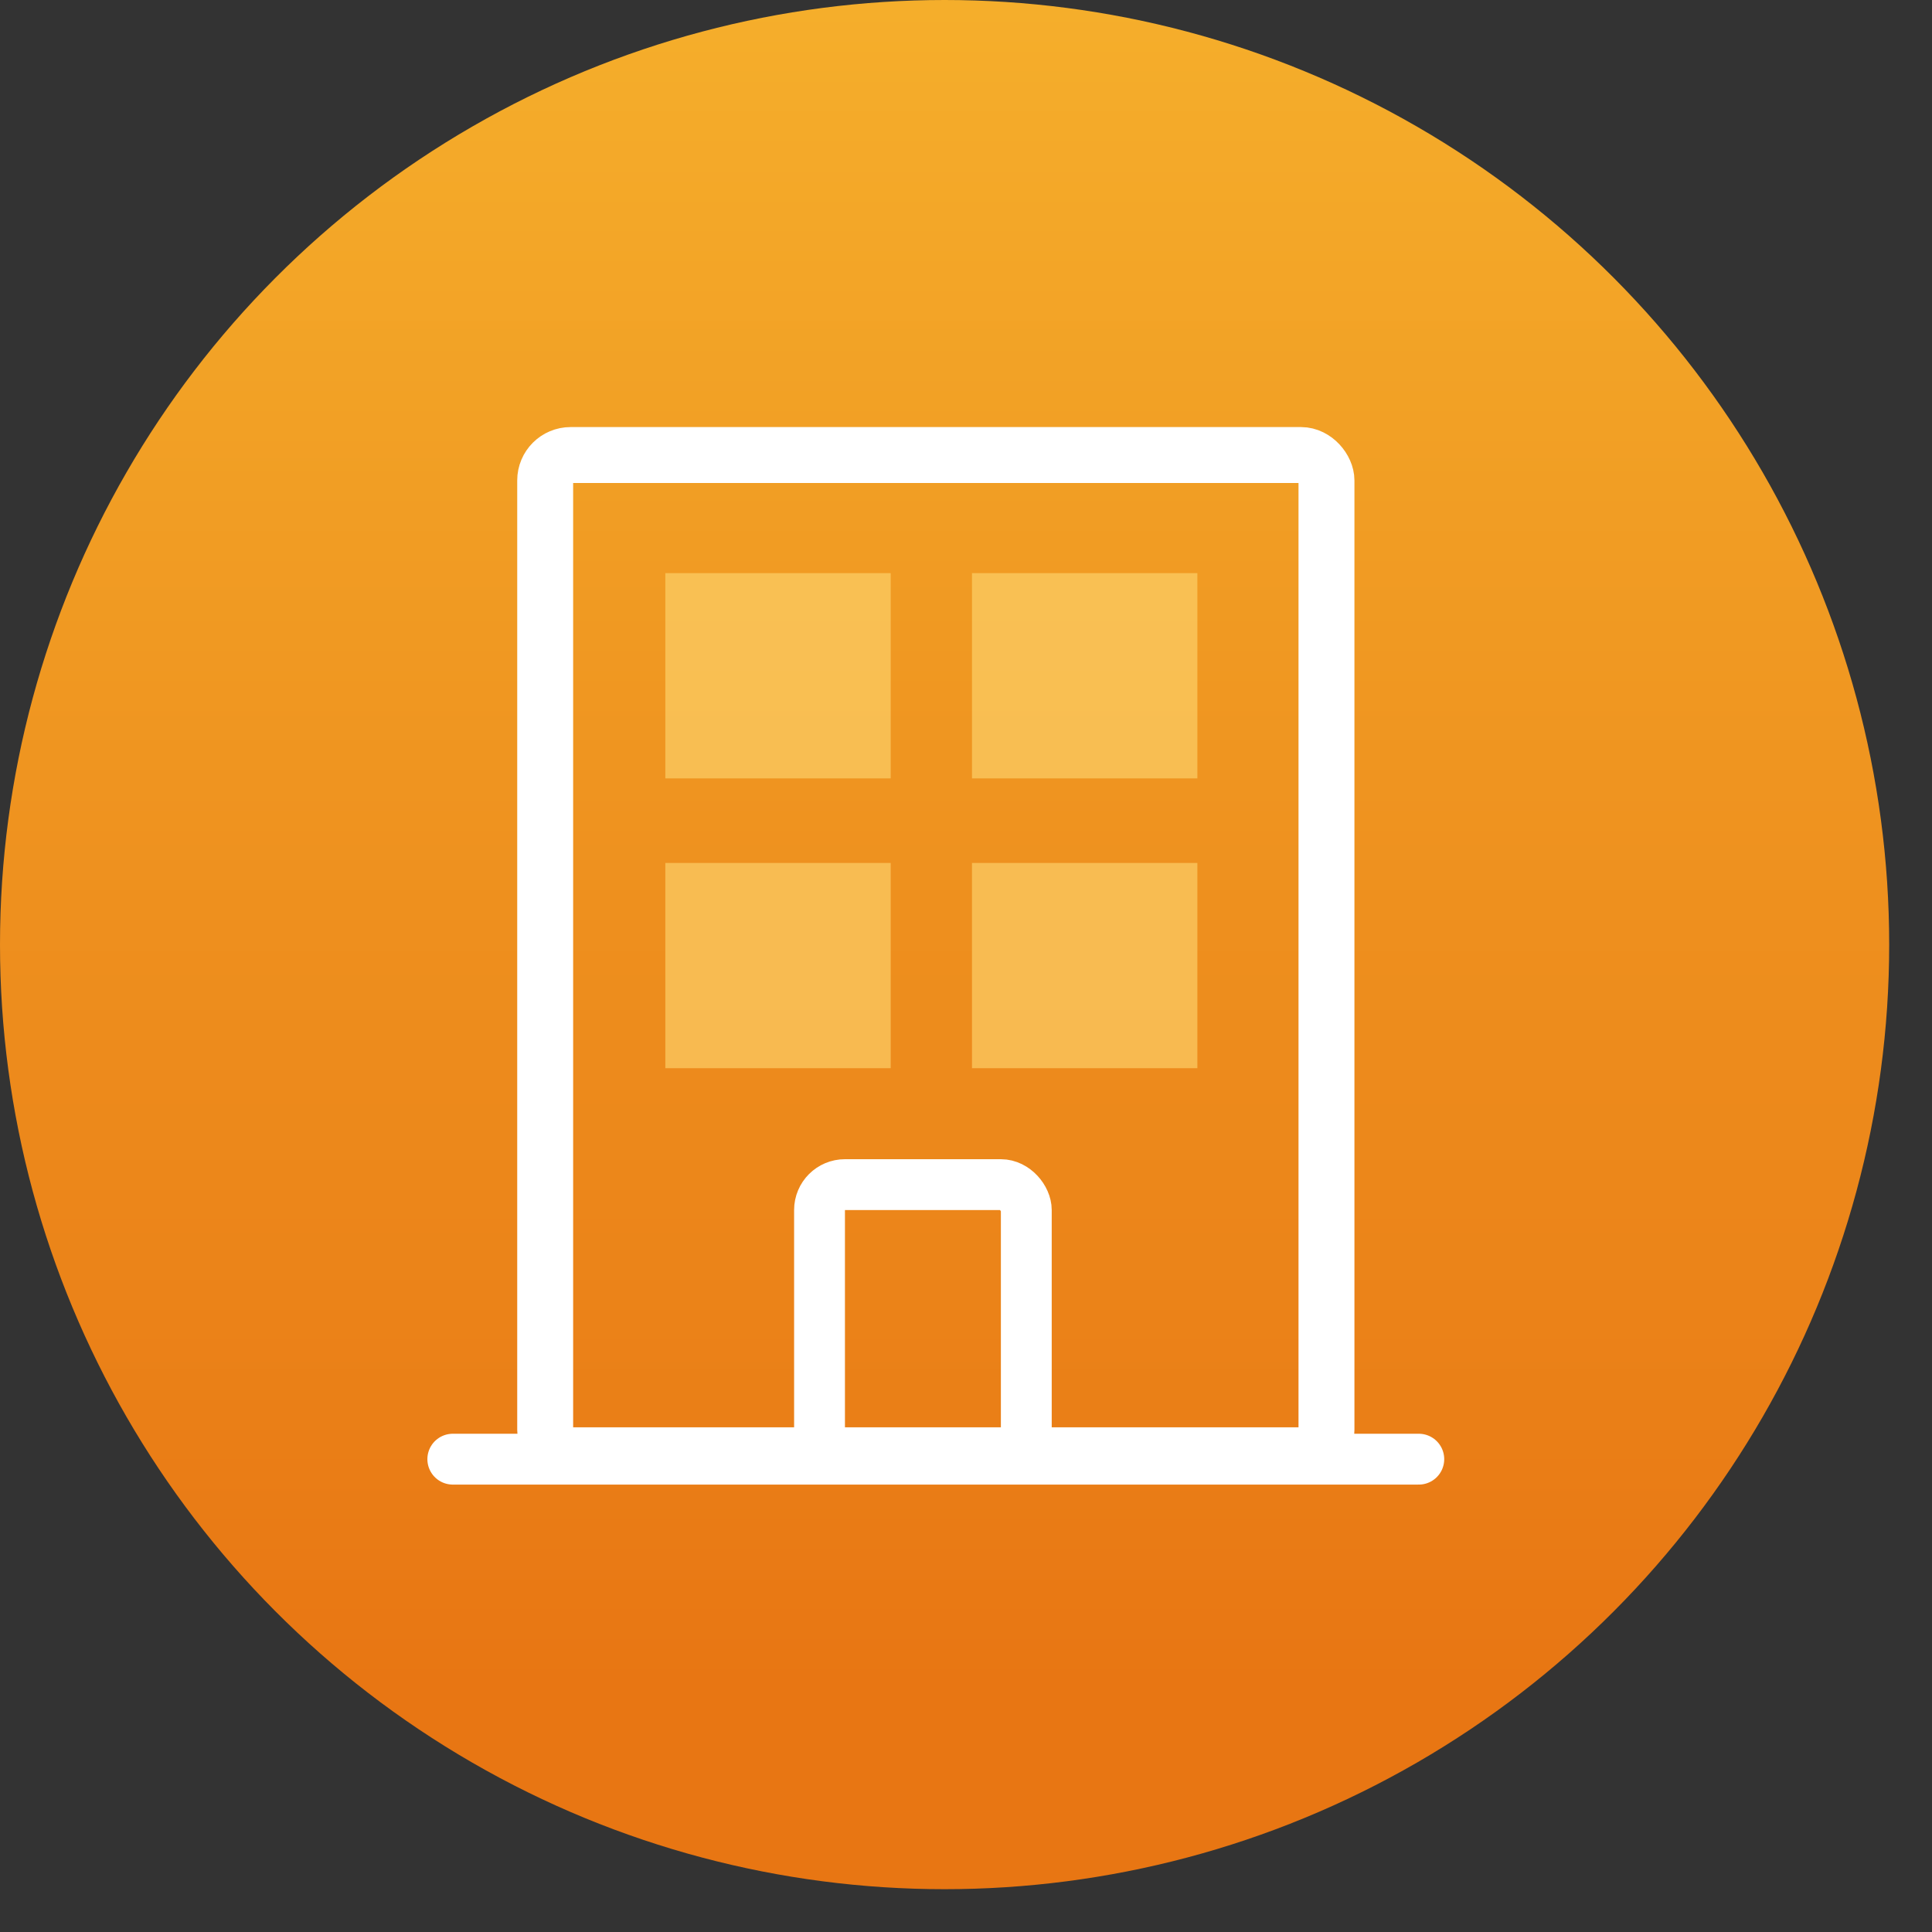
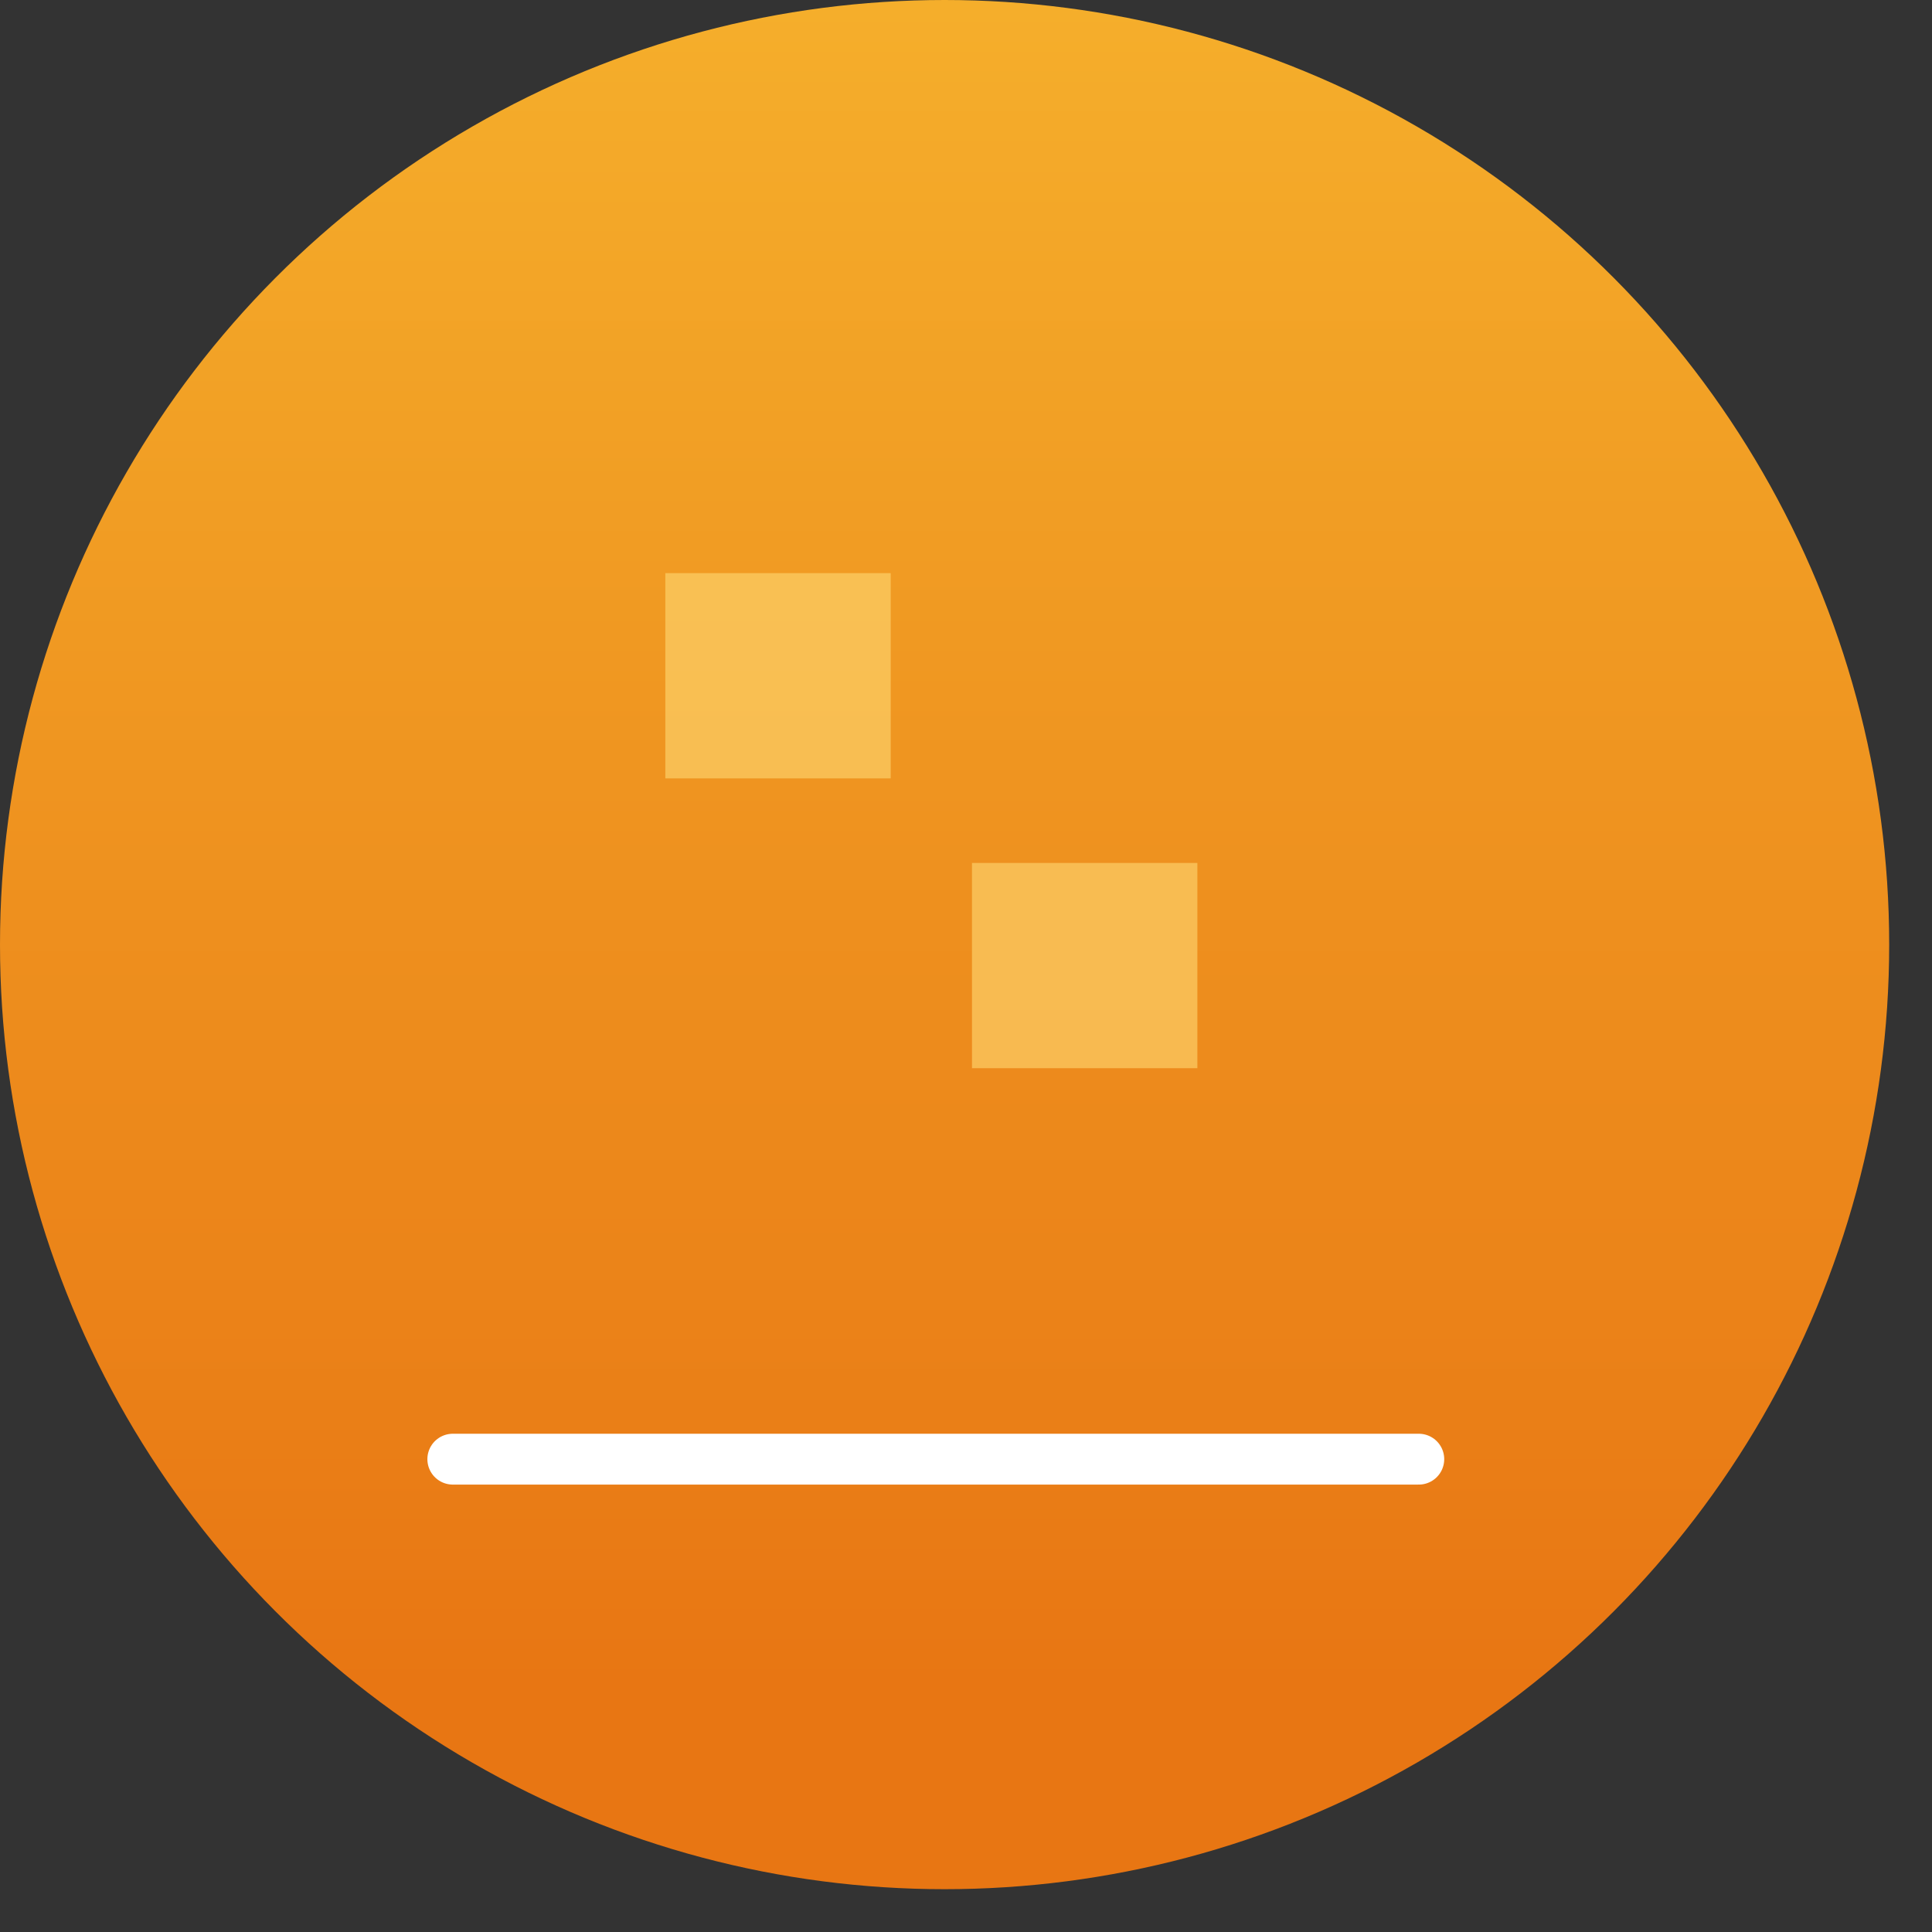
<svg xmlns="http://www.w3.org/2000/svg" width="38px" height="38px" viewBox="0 0 38 38" version="1.1">
  <rect x="0" y="0" width="38" height="38" fill="#333333" stroke="none" />
  <title>Business icon</title>
  <desc>Created with Sketch.</desc>
  <defs>
    <linearGradient x1="50%" y1="0%" x2="50%" y2="89.419%" id="linearGradient-1">
      <stop stop-color="#F5AE2B" offset="0%" />
      <stop stop-color="#E87613" offset="100%" />
    </linearGradient>
  </defs>
  <g id="Symbols" stroke="none" stroke-width="1" fill="none" fill-rule="evenodd">
    <g id="Business-icon">
      <g>
        <circle id="Oval" fill="url(#linearGradient-1)" cx="18.579" cy="18.579" r="18.579" />
        <g id="noun_company_1731214" transform="translate(8.613, 7.853)">
          <g id="Group-14" transform="translate(0.293, 0.38)">
            <g id="Group-12" transform="translate(3.293, 1.9)" fill="#FFDA75" opacity="0.592">
              <rect id="Rectangle" x="0.887" y="1.14" width="4.433" height="4.037" />
-               <rect id="Rectangle" x="6.919" y="1.14" width="4.433" height="4.037" />
-               <rect id="Rectangle" x="0.887" y="6.84" width="4.433" height="4.037" />
              <rect id="Rectangle" x="6.919" y="6.84" width="4.433" height="4.037" />
            </g>
-             <rect id="Rectangle" stroke="#FFFFFF" stroke-width="1.1" x="1.817" y="0.717" width="15.367" height="19.673" rx="0.5" />
-             <rect id="Rectangle" stroke="#FFFFFF" x="7.213" y="15.067" width="4.067" height="5.333" rx="0.5" />
            <path d="M0,20.467 L19,20.467" id="Line" stroke="#FFFFFF" stroke-linecap="round" />
          </g>
        </g>
      </g>
    </g>
  </g>
</svg>